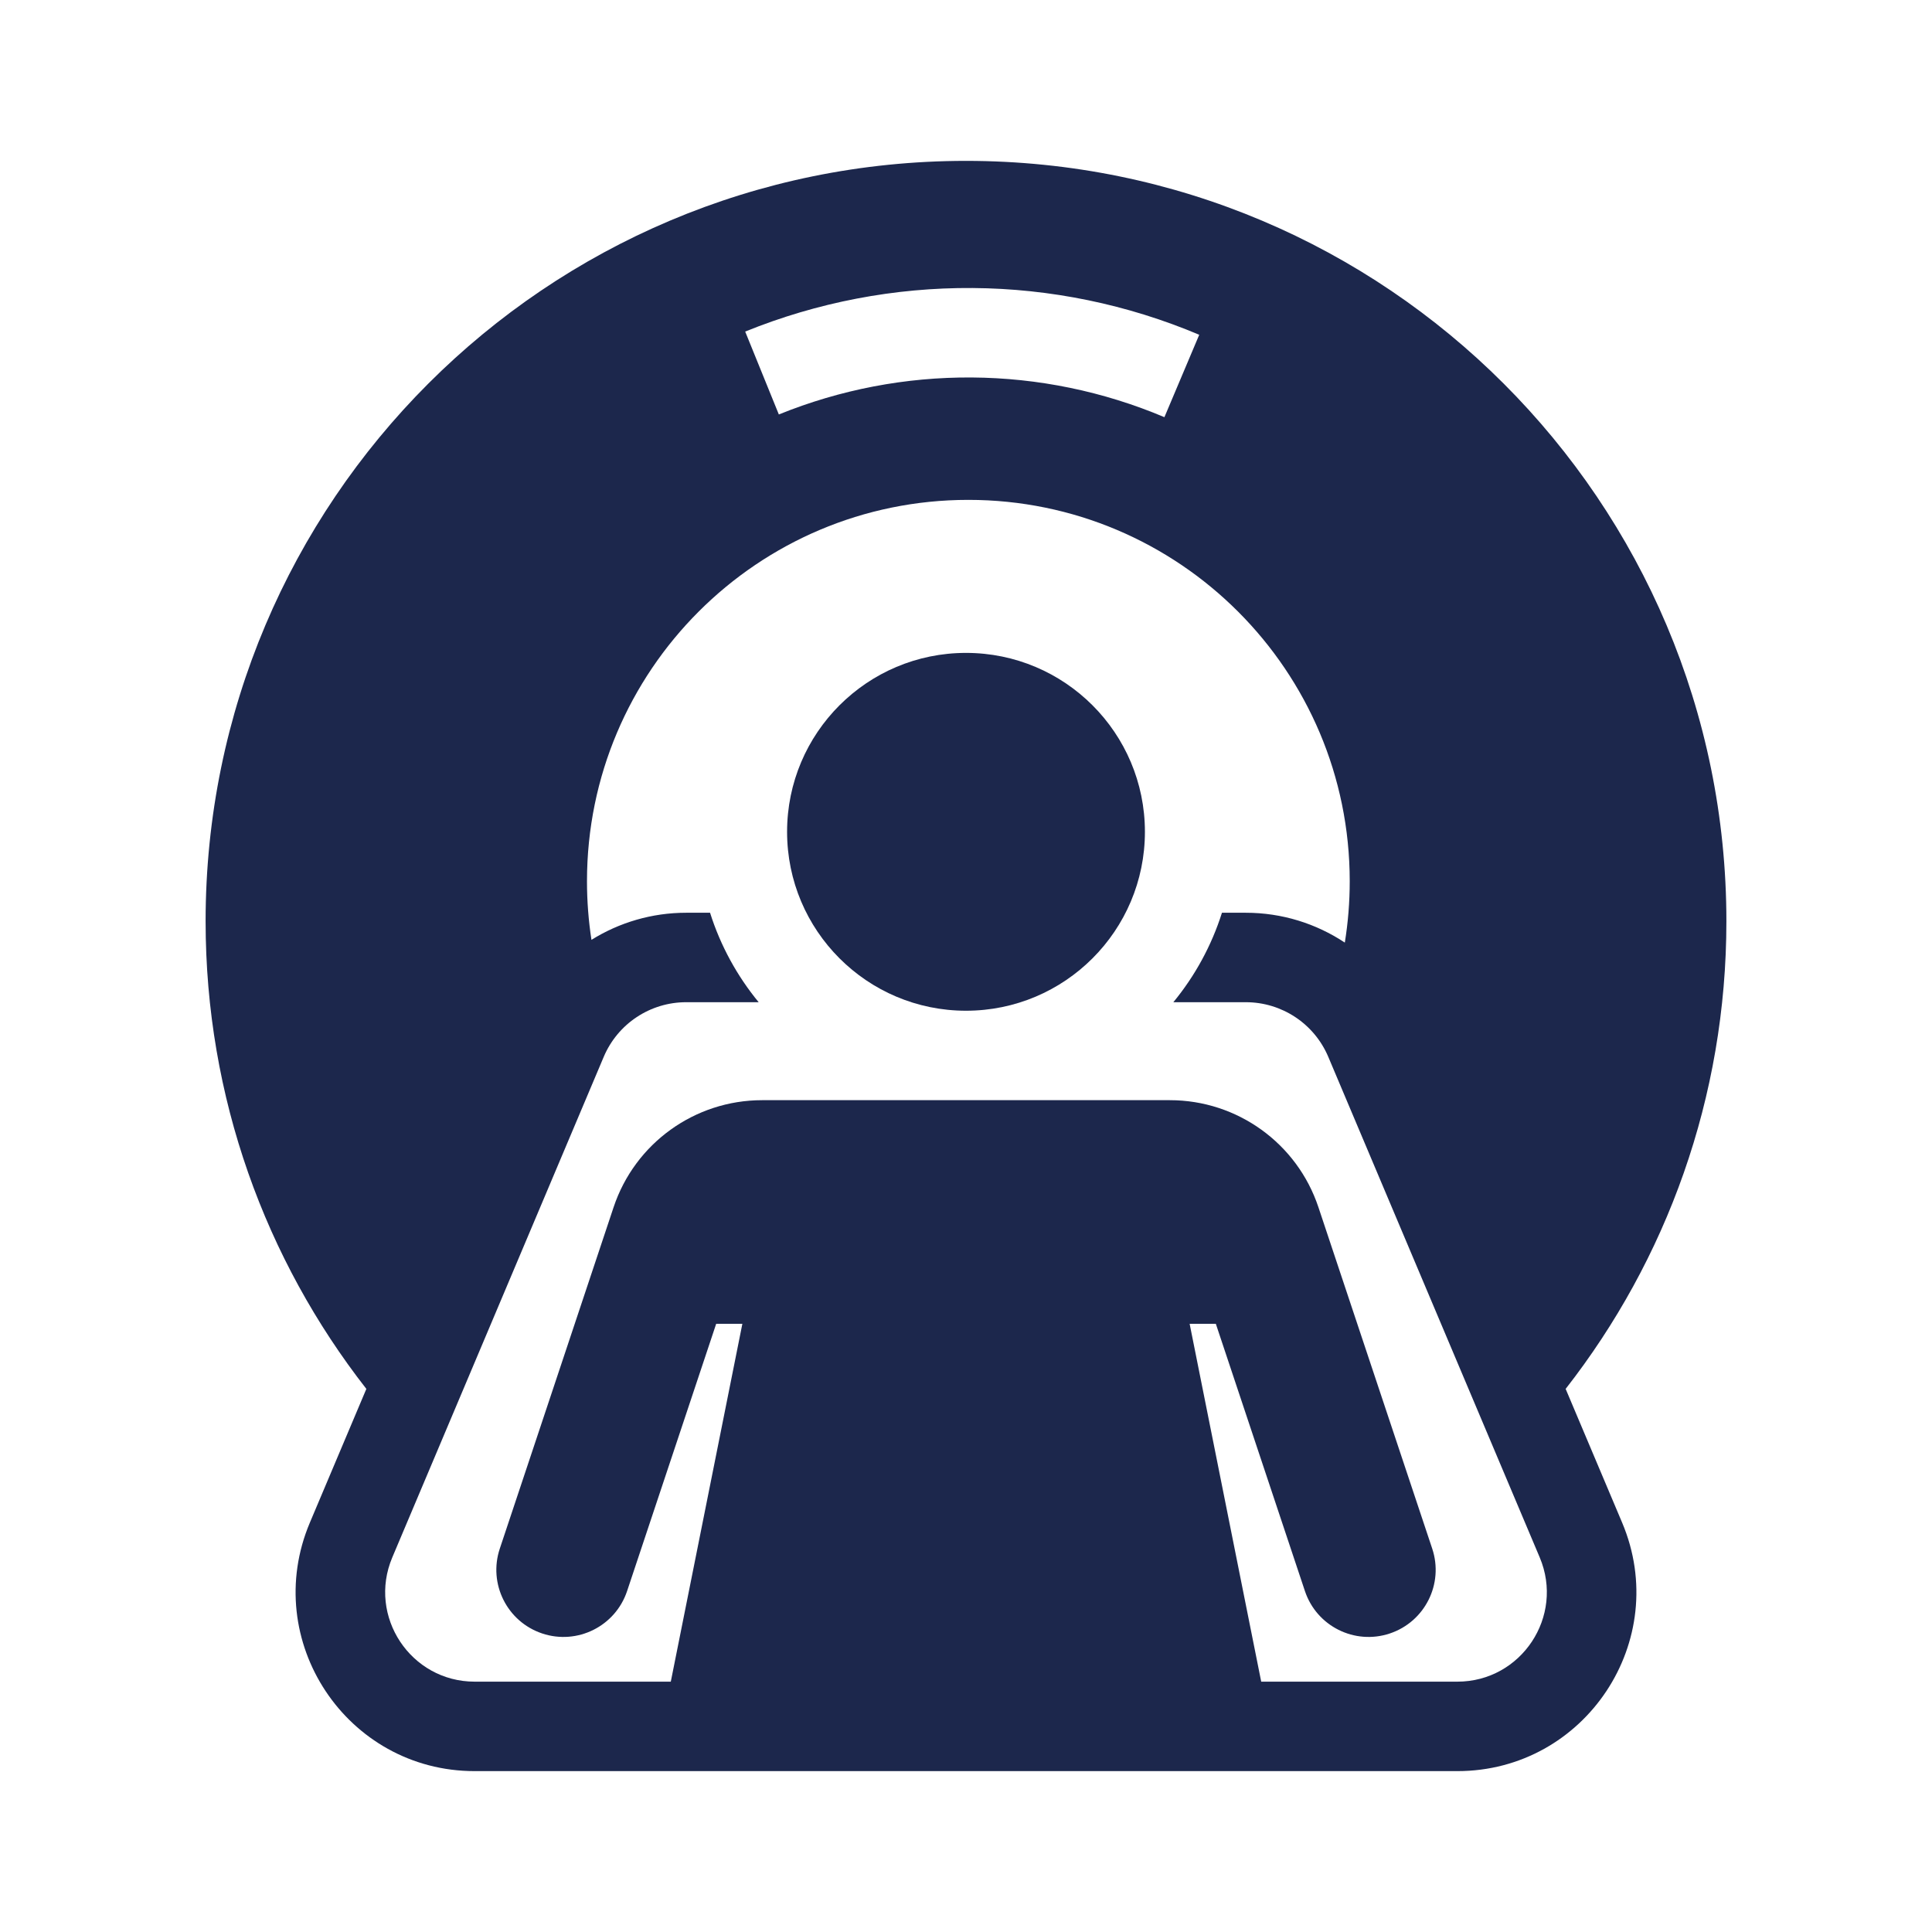
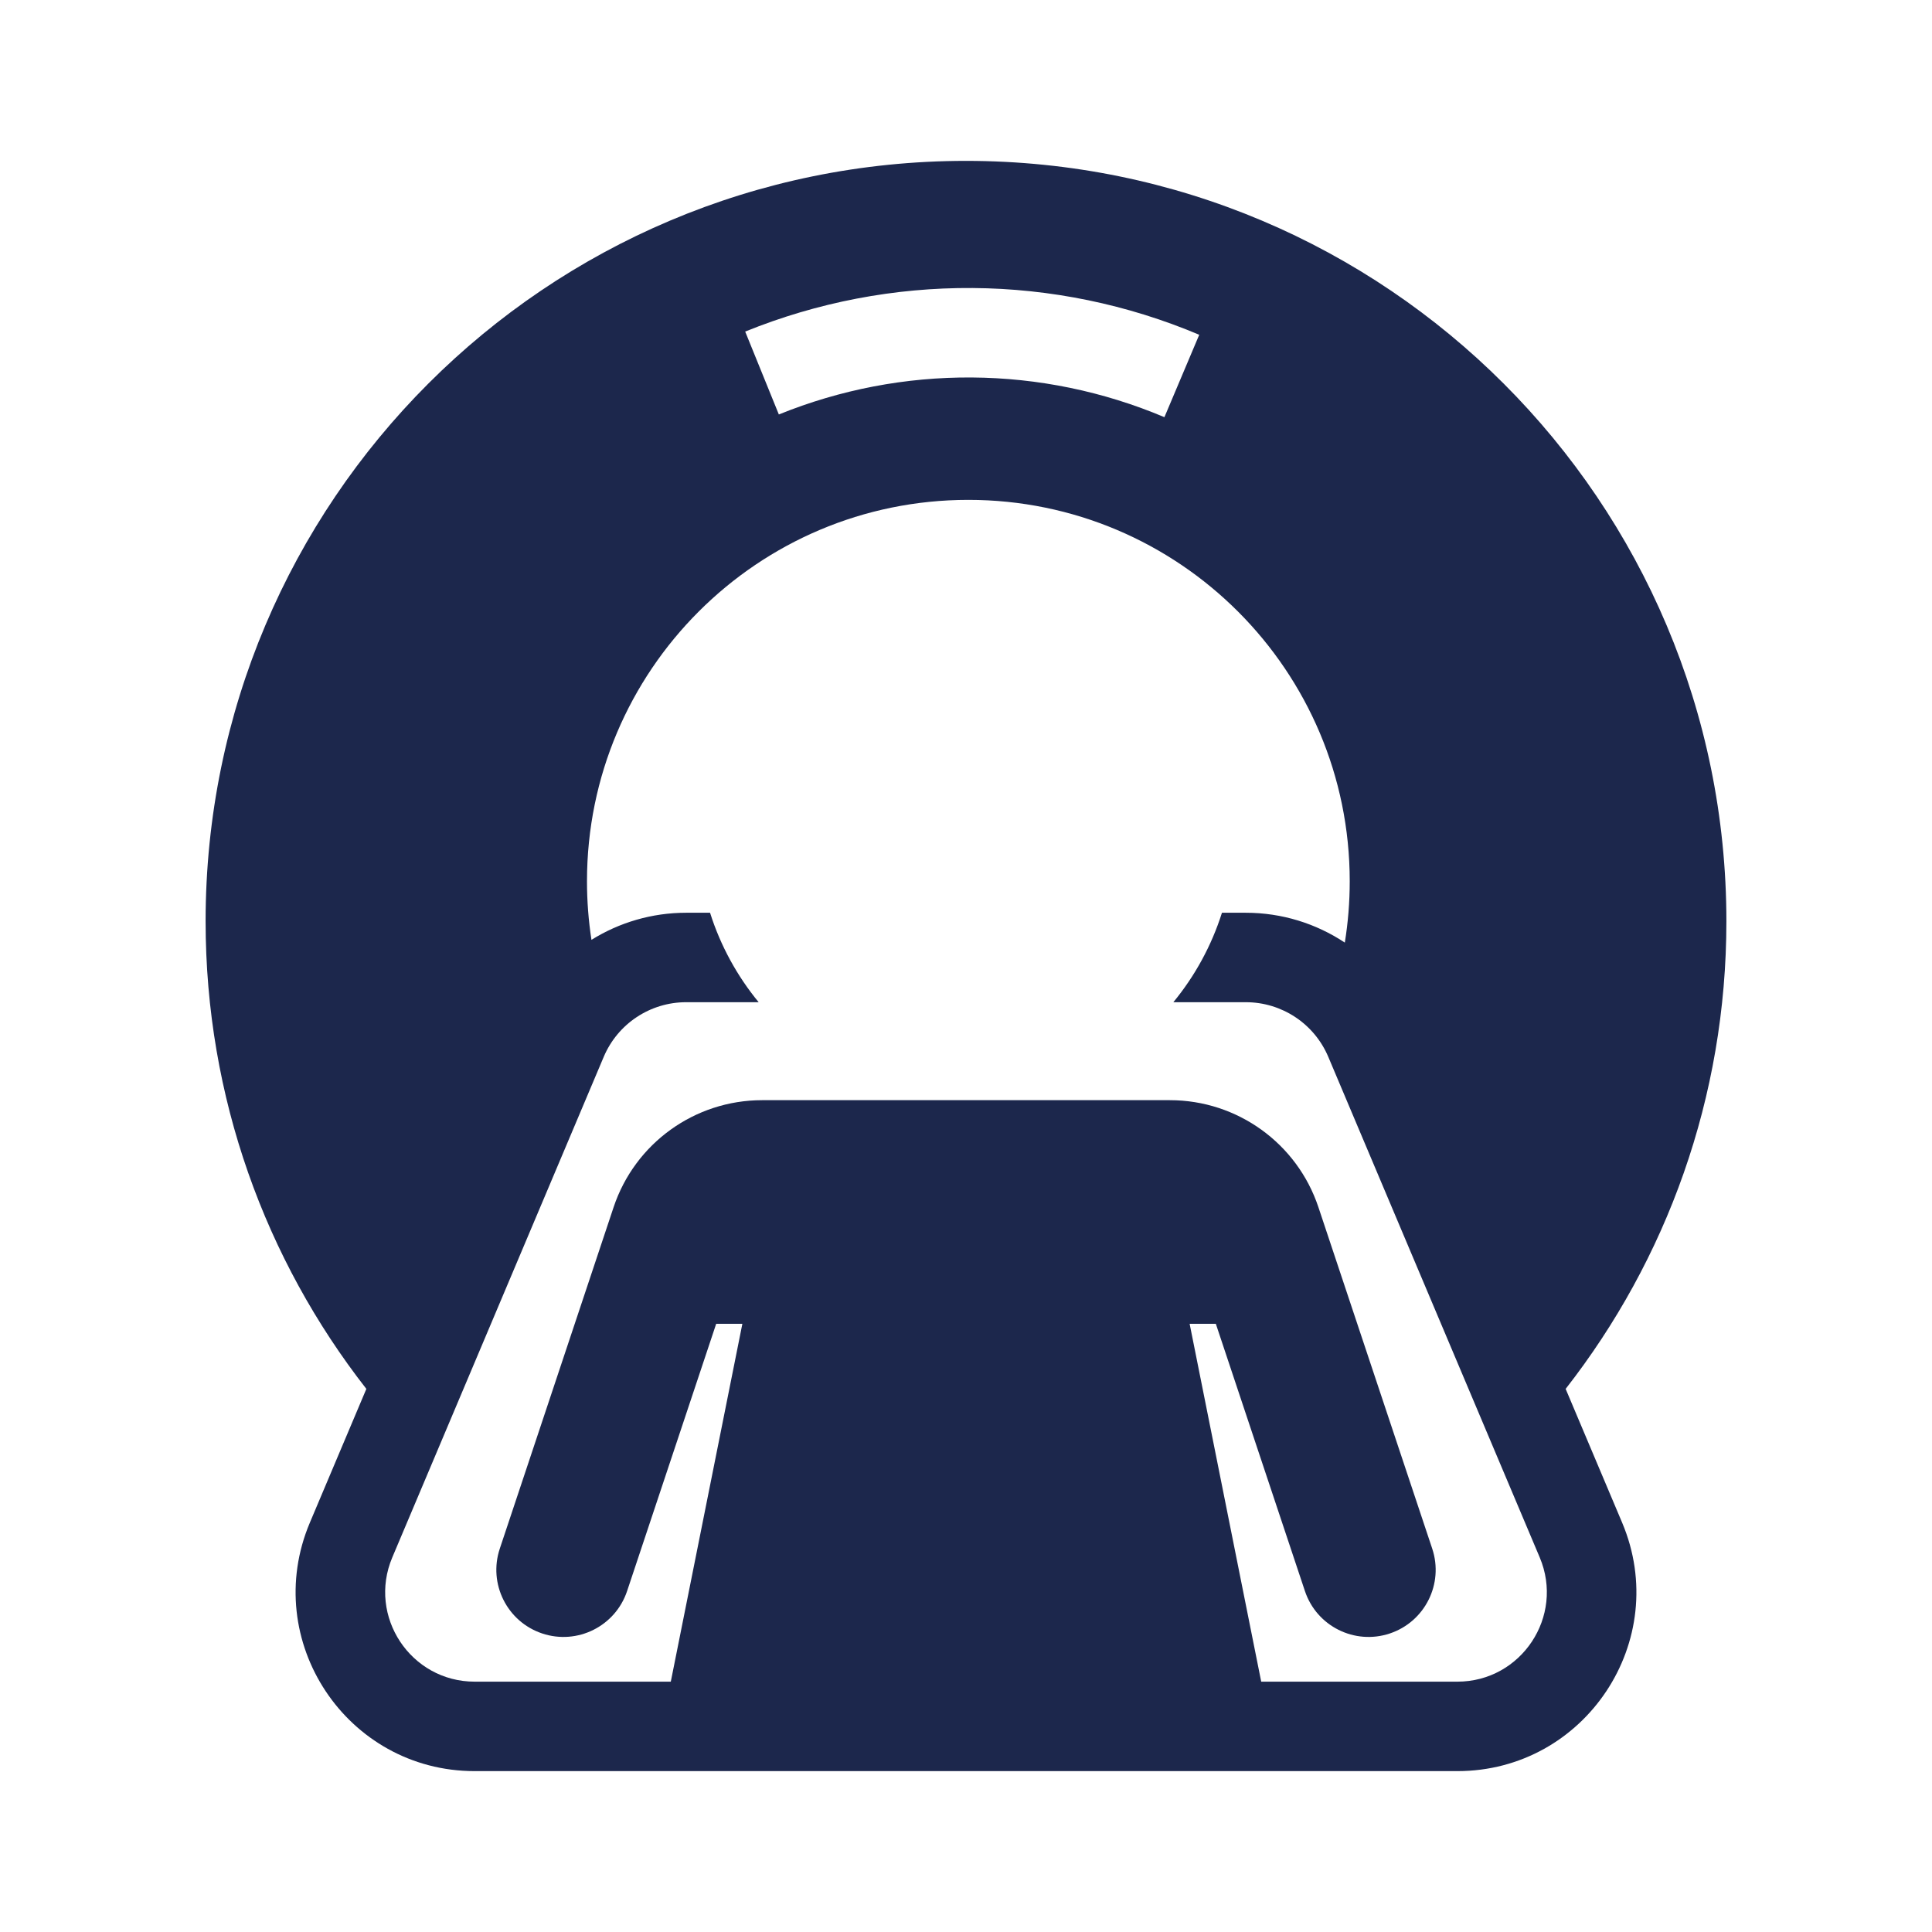
<svg xmlns="http://www.w3.org/2000/svg" width="100%" height="100%" viewBox="0 0 2500 2500" version="1.1" xml:space="preserve" style="fill-rule:evenodd;clip-rule:evenodd;stroke-linejoin:round;stroke-miterlimit:2;">
  <g>
-     <path d="M1250,1307.88c127.861,0 231.516,-103.656 231.516,-231.516c0,-127.861 -103.655,-231.516 -231.516,-231.516c-127.861,-0 -231.516,103.655 -231.516,231.516c-0,127.86 103.655,231.516 231.516,231.516Z" style="fill:#1c274c;fill-rule:nonzero;" />
    <path d="M266.056,1192.12c0,228.171 77.667,438.208 208.006,605.102l-73.075,172.995c-64.474,152.633 47.579,321.605 213.27,321.605l1271.49,-0c165.69,-0 277.744,-168.972 213.267,-321.605l-73.072,-172.995c130.332,-166.9 208,-376.931 208,-605.102c-0,-543.415 -440.529,-983.944 -983.944,-983.944c-543.415,0 -983.944,440.529 -983.944,983.944Zm1273.34,520.911l92.607,463.033l253.747,-0c82.848,-0 138.869,-84.486 106.636,-160.8l-273.594,-647.695c-18.104,-42.86 -60.113,-70.711 -106.636,-70.711l-93.845,-0c27.828,-33.825 49.388,-73.003 62.897,-115.758l30.948,-0c46.558,-0 90.858,13.949 128.034,38.622c4.179,-25.843 6.349,-52.363 6.349,-79.386c0,-272.553 -220.941,-493.5 -493.494,-493.5c-272.546,-0 -493.494,220.947 -493.494,493.5c0,25.785 1.98,51.113 5.794,75.833c36.001,-22.457 78.229,-35.069 122.507,-35.069l30.948,-0c13.509,42.755 35.069,81.933 62.897,115.758l-93.845,-0c-46.523,-0 -88.532,27.851 -106.636,70.711l-273.595,647.695c-32.233,76.314 23.789,160.8 106.637,160.8l253.741,-0l92.607,-463.033l-33.888,0l-115.266,345.787c-15.159,45.493 -64.327,70.074 -109.814,54.91c-45.493,-15.159 -70.075,-64.327 -54.91,-109.814l147.25,-441.762c27.573,-82.72 104.987,-138.516 192.181,-138.516l527.684,0c87.194,0 164.608,55.796 192.181,138.516l147.25,441.762c15.165,45.487 -9.417,94.655 -54.91,109.814c-45.487,15.164 -94.655,-9.417 -109.814,-54.91l-115.266,-345.787l-33.888,0Zm-531.578,-1176.71c79.317,-32.204 164.208,-48.468 249.811,-47.866c85.609,0.602 170.257,18.058 249.118,51.373l45.053,-106.63c-92.867,-39.233 -192.547,-59.791 -293.354,-60.5c-100.808,-0.708 -200.771,18.445 -294.176,56.368l43.548,107.255Z" style="fill:#1c274c;" />
  </g>
</svg>